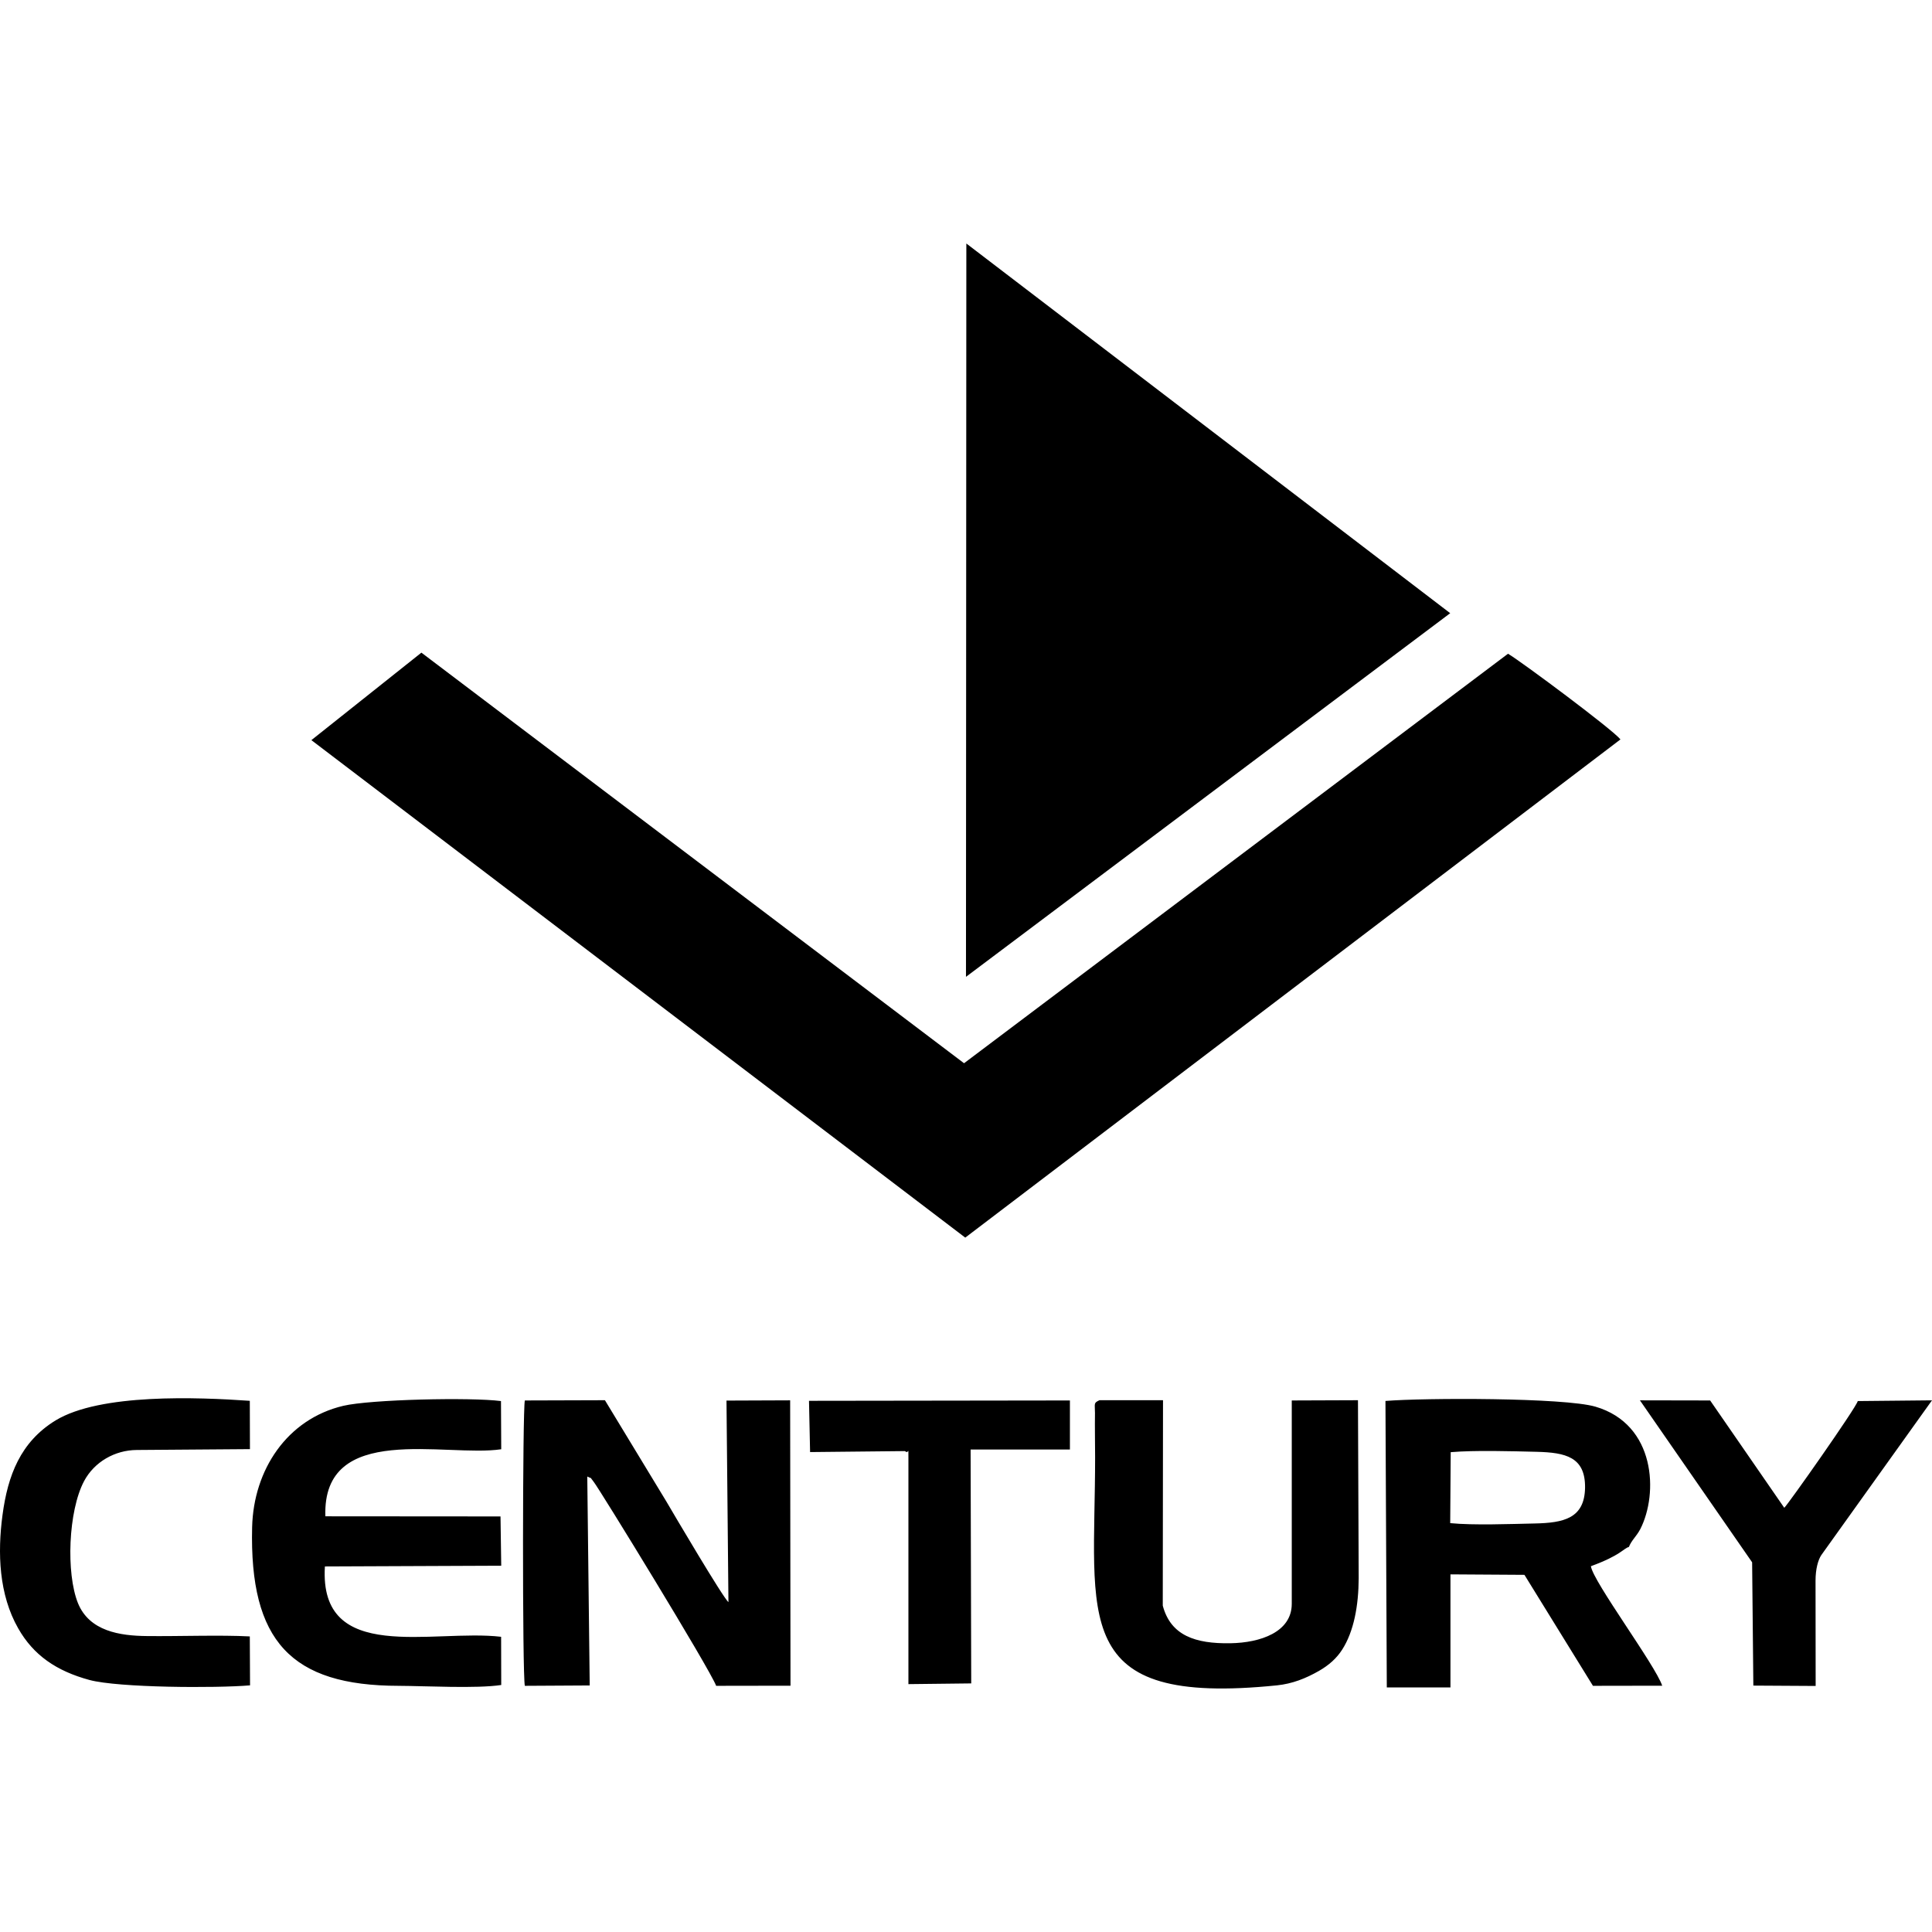
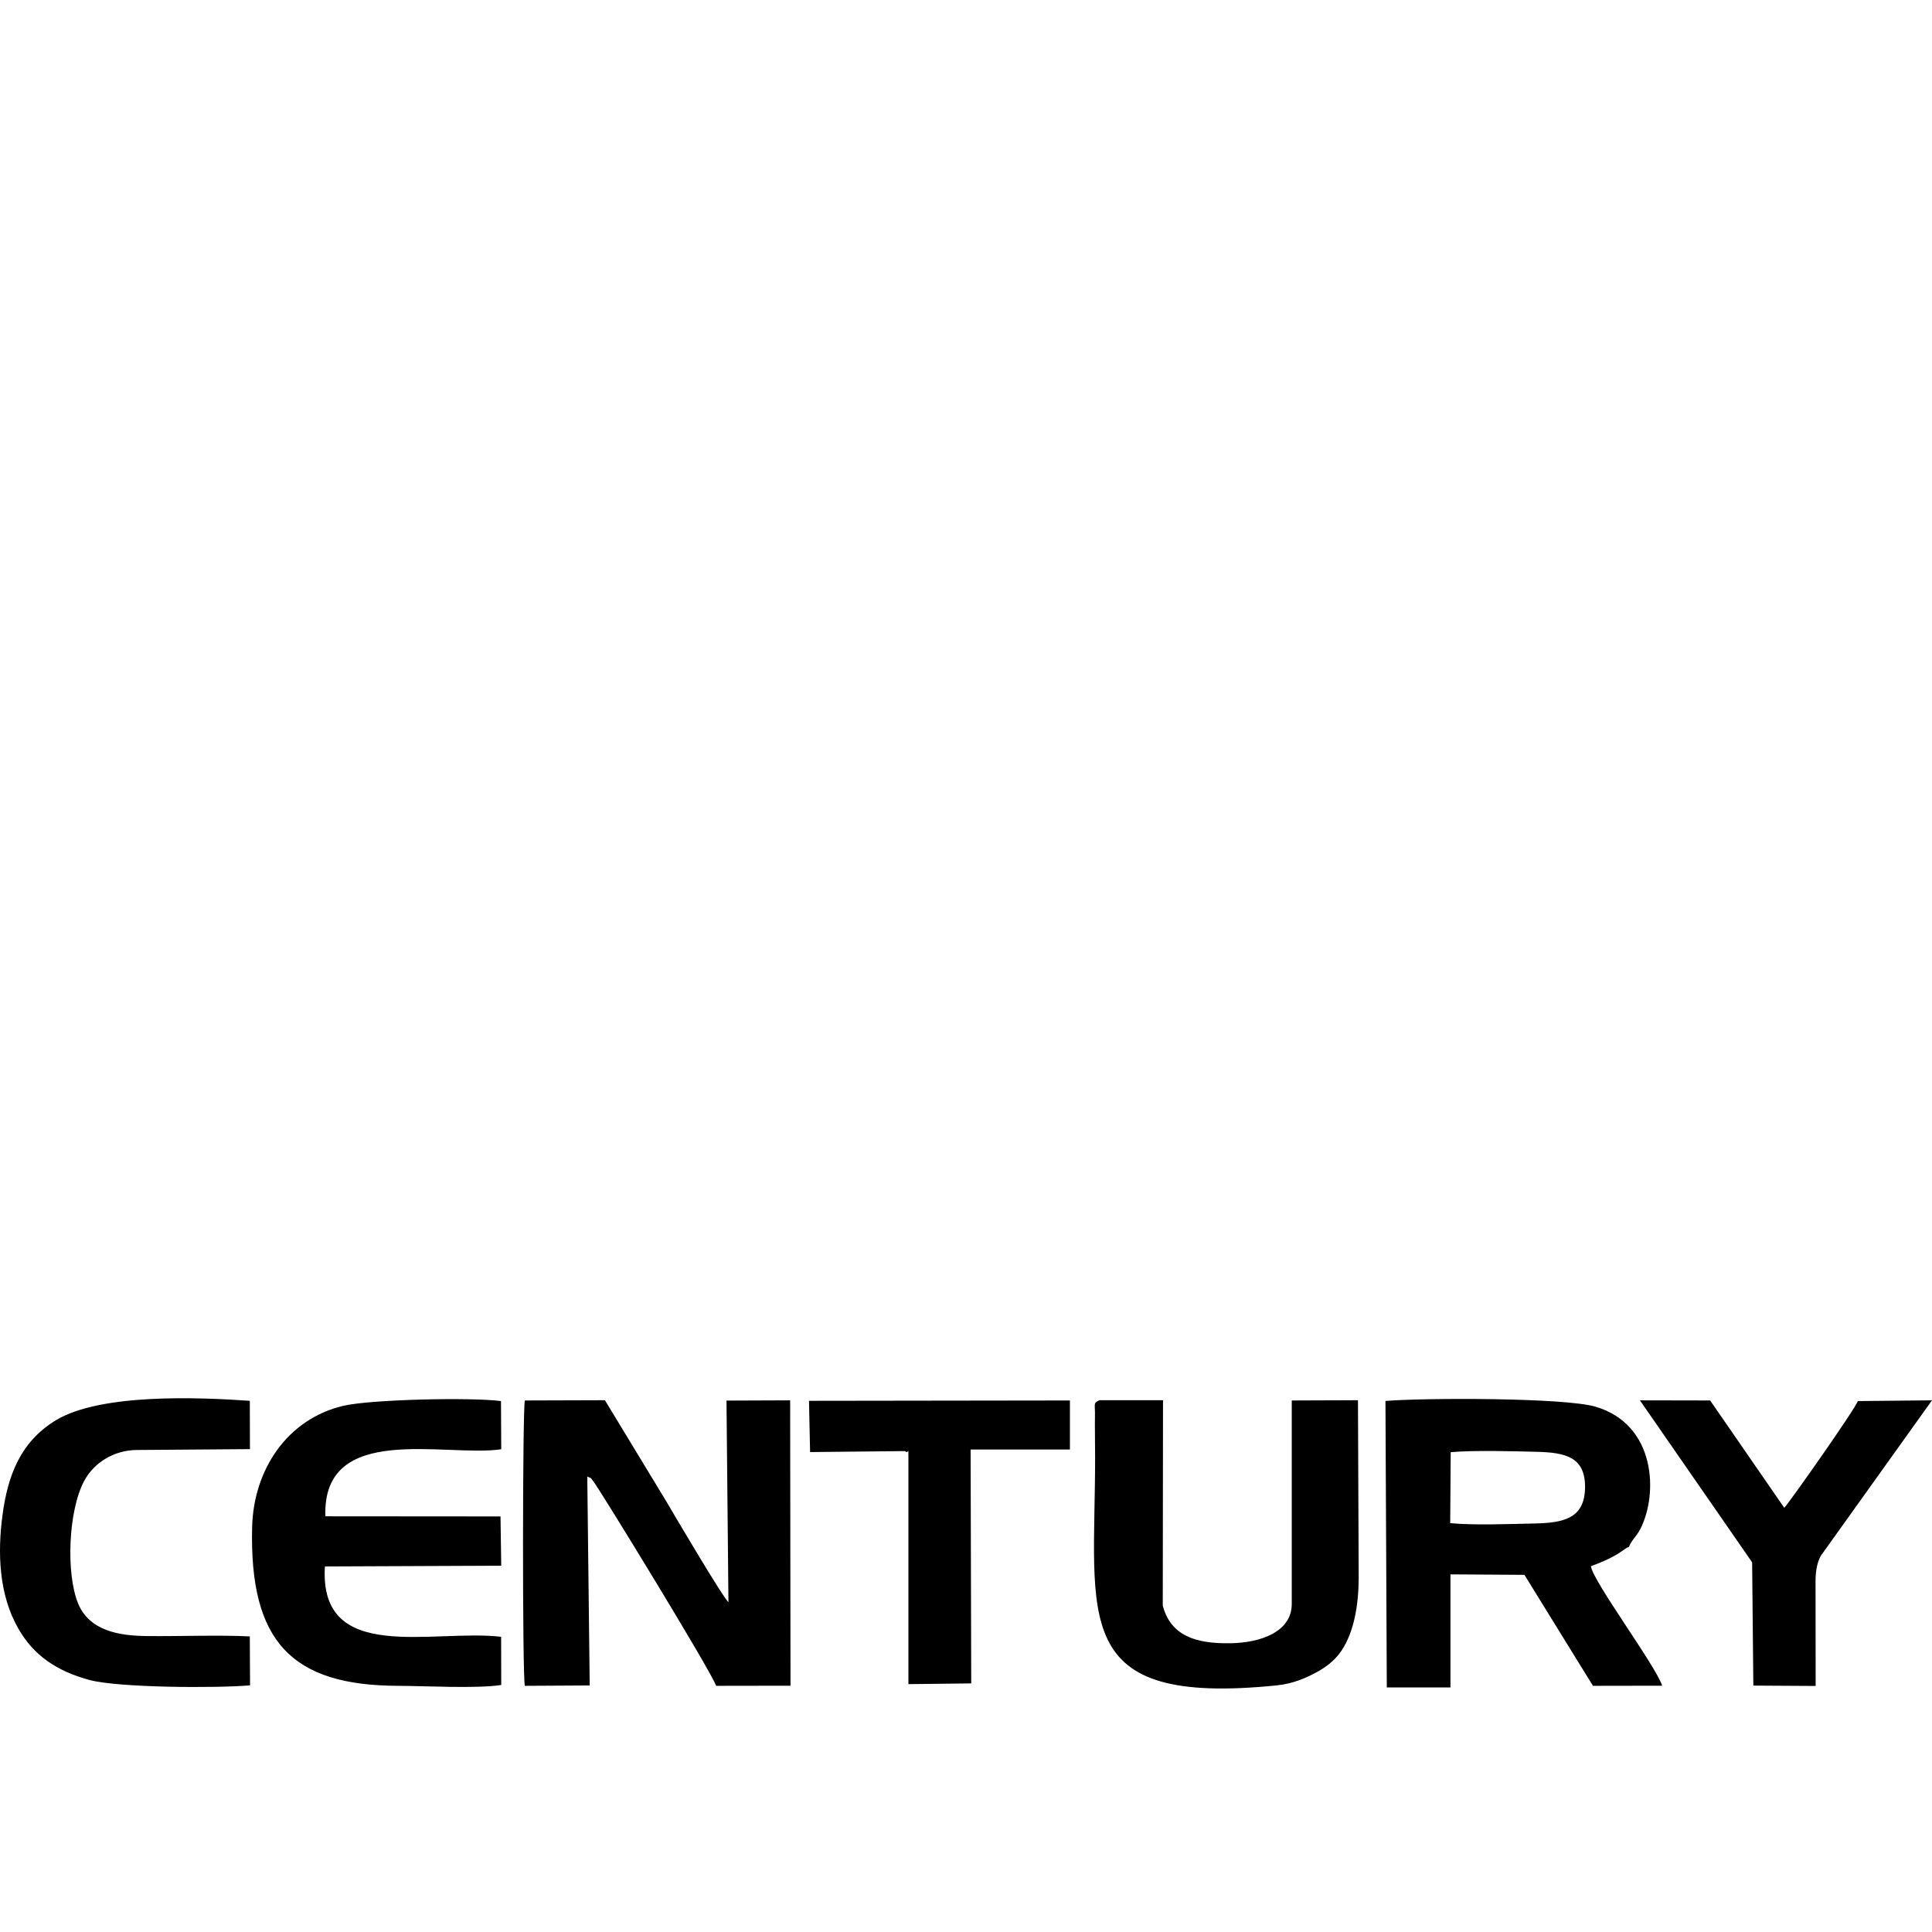
<svg xmlns="http://www.w3.org/2000/svg" viewBox="0 0 600 600" height="600" width="600" data-sanitized-data-name="Laag 1" data-name="Laag 1" id="uuid-ae9e75bc-6e62-495a-9c67-c267ebb17353">
  <defs>
    <style>
      .uuid-646bf06e-eaea-4702-8c22-c8e633a8d7c0 {
        fill-rule: evenodd;
      }
    </style>
  </defs>
  <path d="M544.139,485.188l.378,38.288,19.351,.114-.037-32.693c0-3.625,.789-6.461,1.811-7.975l34.357-48.037-23.054,.228c-.452,2.002-21.772,32.274-22.826,33.145l-23.017-33.332-21.809-.041,34.845,50.303h0Zm-292.56-34.235l29.483-.305c1.208,1.172,1.021-1.892,1.054,1.965v70.407l19.506-.224-.191-72.641h30.842v-15.23l-81.031,.11,.338,15.917h0ZM.781,470.487c-1.583,11.796-1.131,24.714,4.879,35.228,4.724,8.313,11.828,13.224,22.147,16.023,9.069,2.417,39.232,2.567,49.847,1.664l-.073-15.197c-9.224-.492-21.959,0-31.936-.114-8.431-.073-17.874-1.51-21.426-10.201-3.743-9.301-3.027-28.612,1.888-37.909,3.178-5.973,9.562-9.635,16.365-9.676l35.151-.264-.041-15.006c-16.214-1.131-46.446-2.344-60.316,6.087-10.925,6.689-14.855,17.122-16.483,29.365H.781Zm408.856,48.415c3.137-1.815,5.44-3.89,7.177-6.575,3.67-5.709,5.102-13.757,5.139-22.187l-.224-55.291-20.56,.077v63.152c0,8.768-9.712,12.093-19.05,12.247-10.957,.187-18.558-2.421-21.011-11.682l.077-63.795h-19.73c-1.925,.871-1.4,1.062-1.4,3.967-.073,4.573,.041,9.22,.041,13.797,0,50.112-8.317,77.401,56.5,70.789,4.724-.492,8.878-2.12,13.041-4.5h0Zm-331.336-44.672c-.871,35.448,12.129,49.282,45.502,49.318,8.467,.041,24.226,.907,31.859-.26l-.037-14.969c-21.276-2.49-56.614,8.732-54.726-21.846l54.762-.228-.224-15.303-54.388-.041c-1.021-29.479,37.453-18.253,54.612-20.824l-.077-14.965c-9.37-1.208-40.436-.529-48.976,1.477-17.537,4.154-27.855,19.953-28.307,37.641h0Zm372.228-23.245c7.556-.639,18.859-.301,26.683-.114,8.992,.228,15.152,1.587,15.042,11.149-.155,9.562-6.653,10.925-15.689,11.112-7.405,.155-18.969,.606-26.191-.11l.155-22.037h0Zm-.077,73.056v-35.106l22.977,.146,21.276,34.467,21.508-.037c-2.152-6.425-21.467-32.315-22.147-37.112,9.334-3.406,10.091-5.517,11.791-5.973,.948-2.266,2.266-3.137,3.552-5.554,5.631-10.998,4.838-32.538-13.944-38.023-9.716-2.832-53.139-2.759-65.199-1.774l.419,88.965h19.766Zm-228.045-.492l23.091-.037-.11-88.627-19.77,.077,.606,62.587c-1.55-1.135-17.008-27.363-19.237-31.179l-19.123-31.521-24.869,.077c-.716,2.722-.793,85.339,0,88.623l20.145-.114-.757-64.89c1.888,.944,.492-.187,2.002,1.664,1.628,1.965,36.208,58.351,38.023,63.339h0Z" class="uuid-646bf06e-eaea-4702-8c22-c8e633a8d7c0" />
-   <path d="M299.994,303.364l150.38-112.93-150.266-114.814-.114,227.744h0ZM96.703,229.857l203.067,154.497,203.478-154.725c-2.571-3.174-30.764-24.153-34.919-26.606l-168.937,127.175-168.522-127.513-34.166,27.172h0Z" class="uuid-646bf06e-eaea-4702-8c22-c8e633a8d7c0" />
</svg>